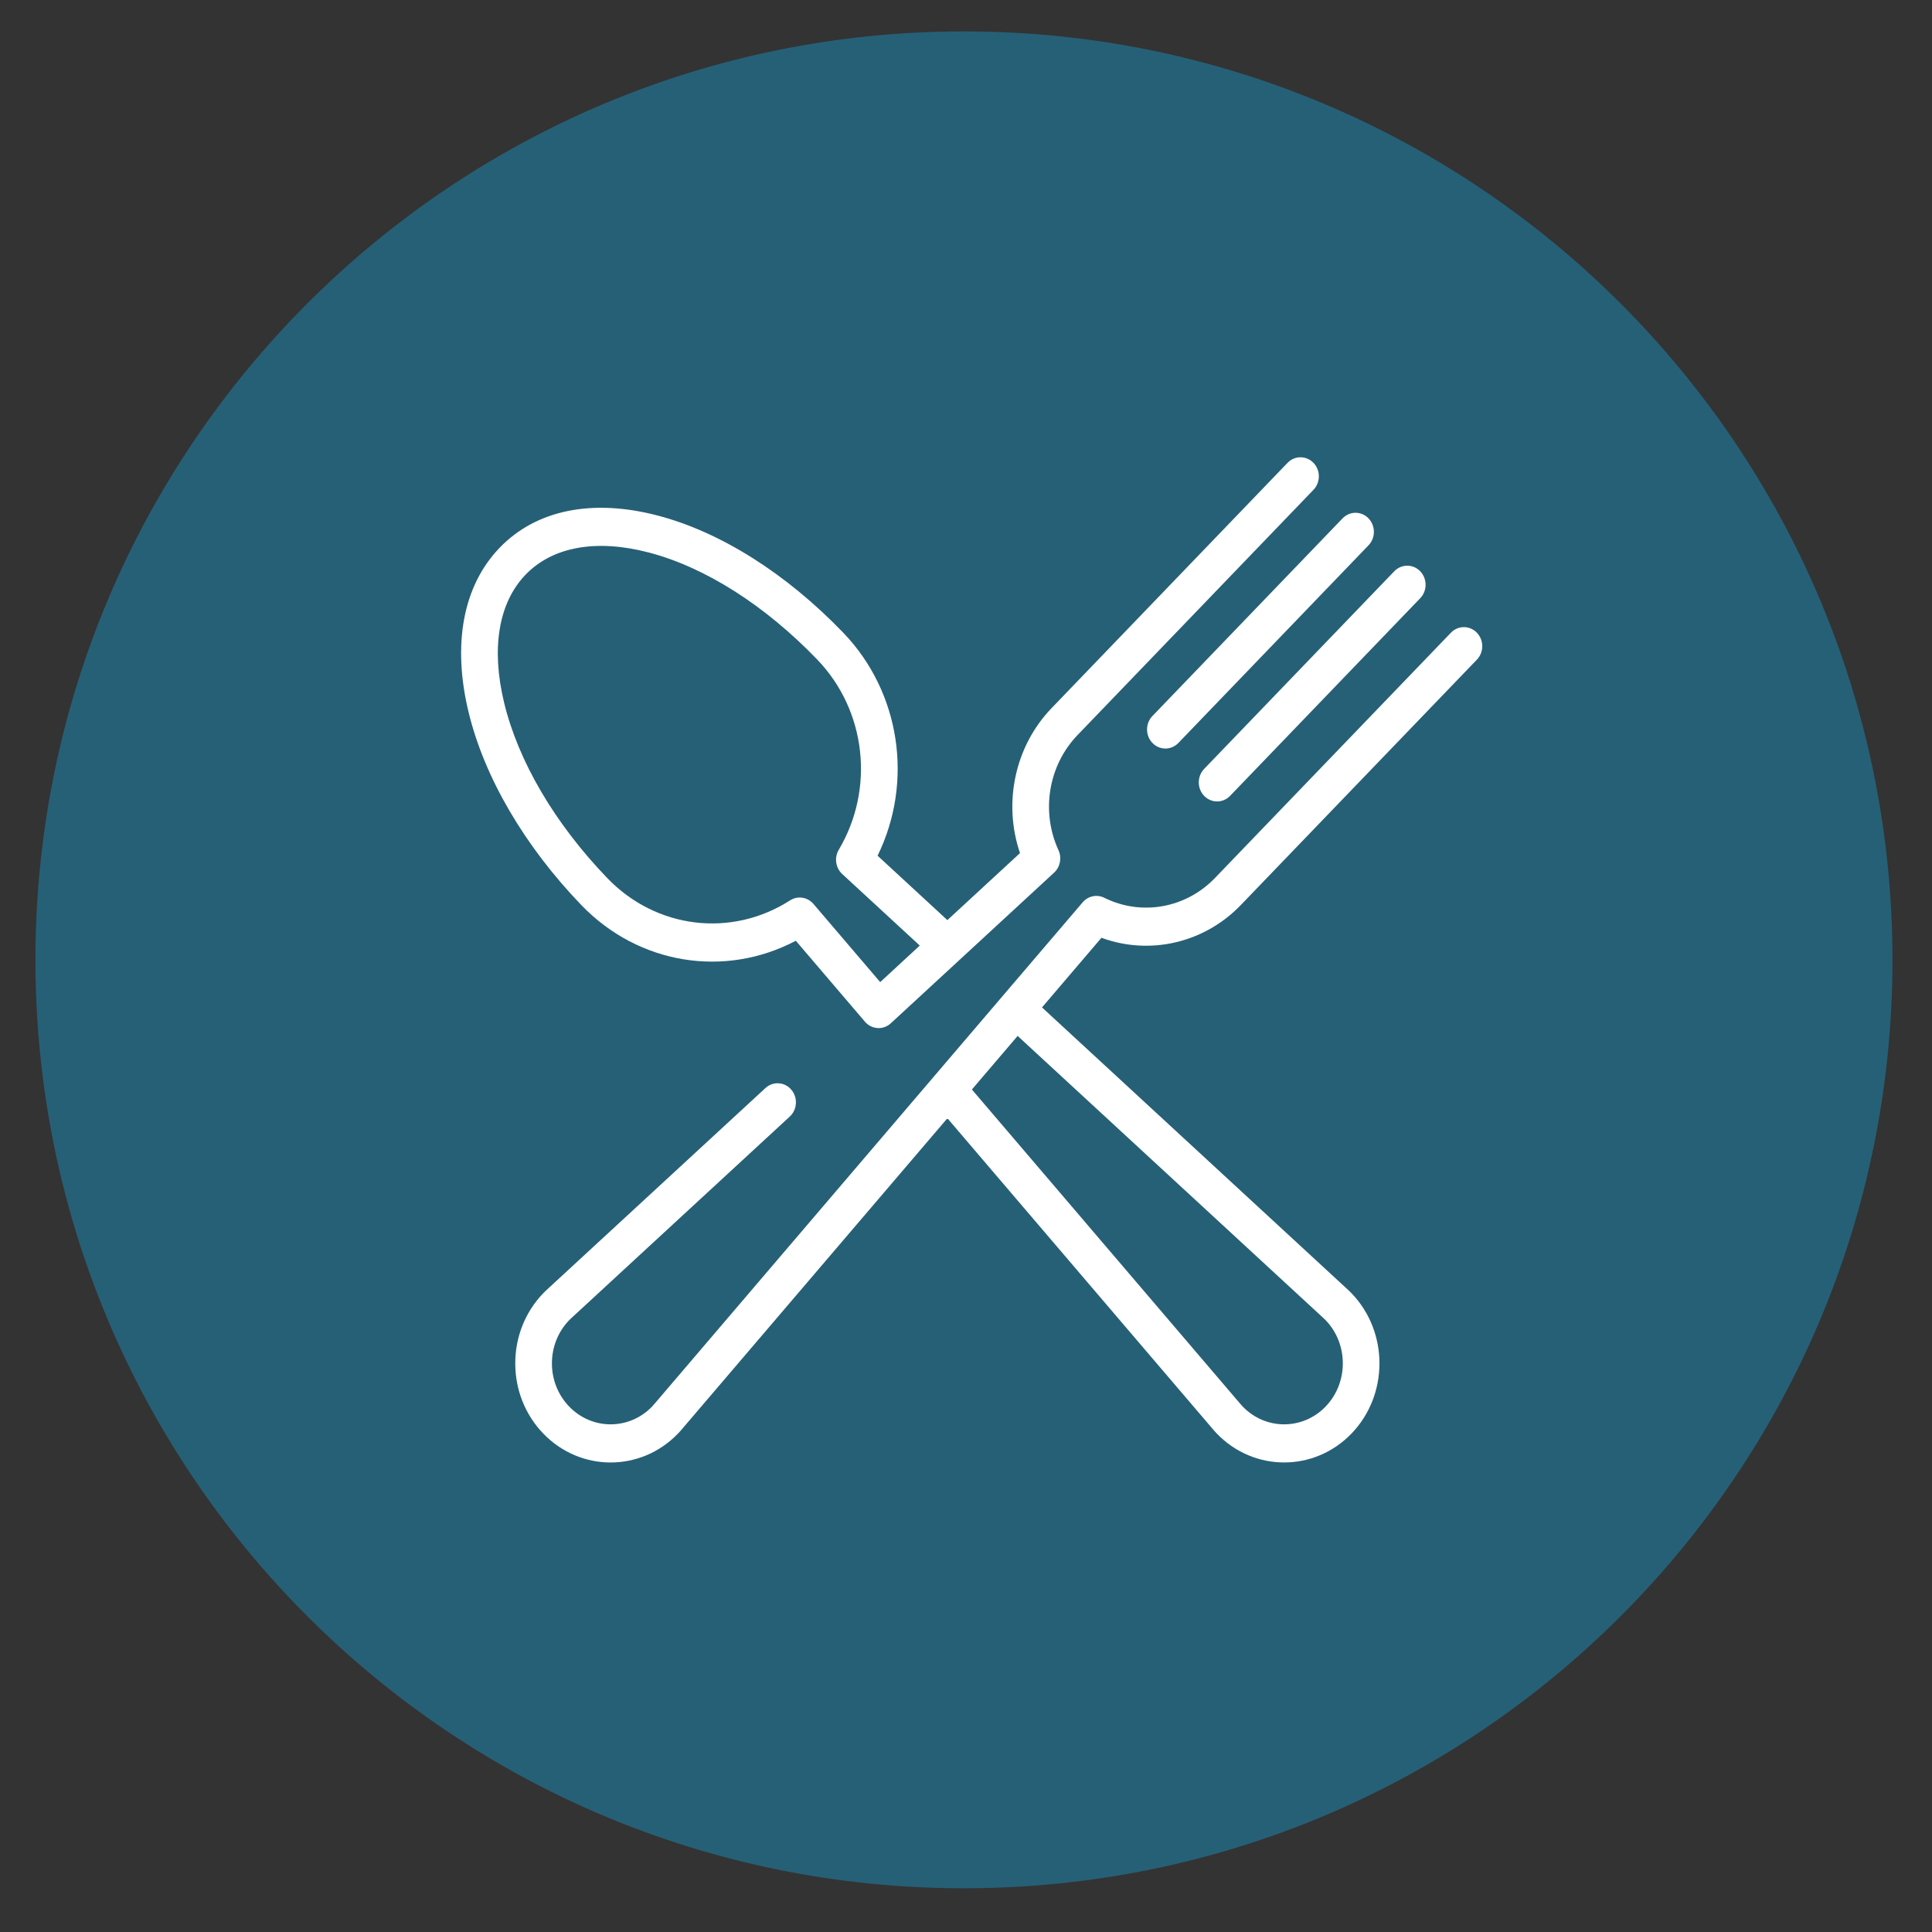
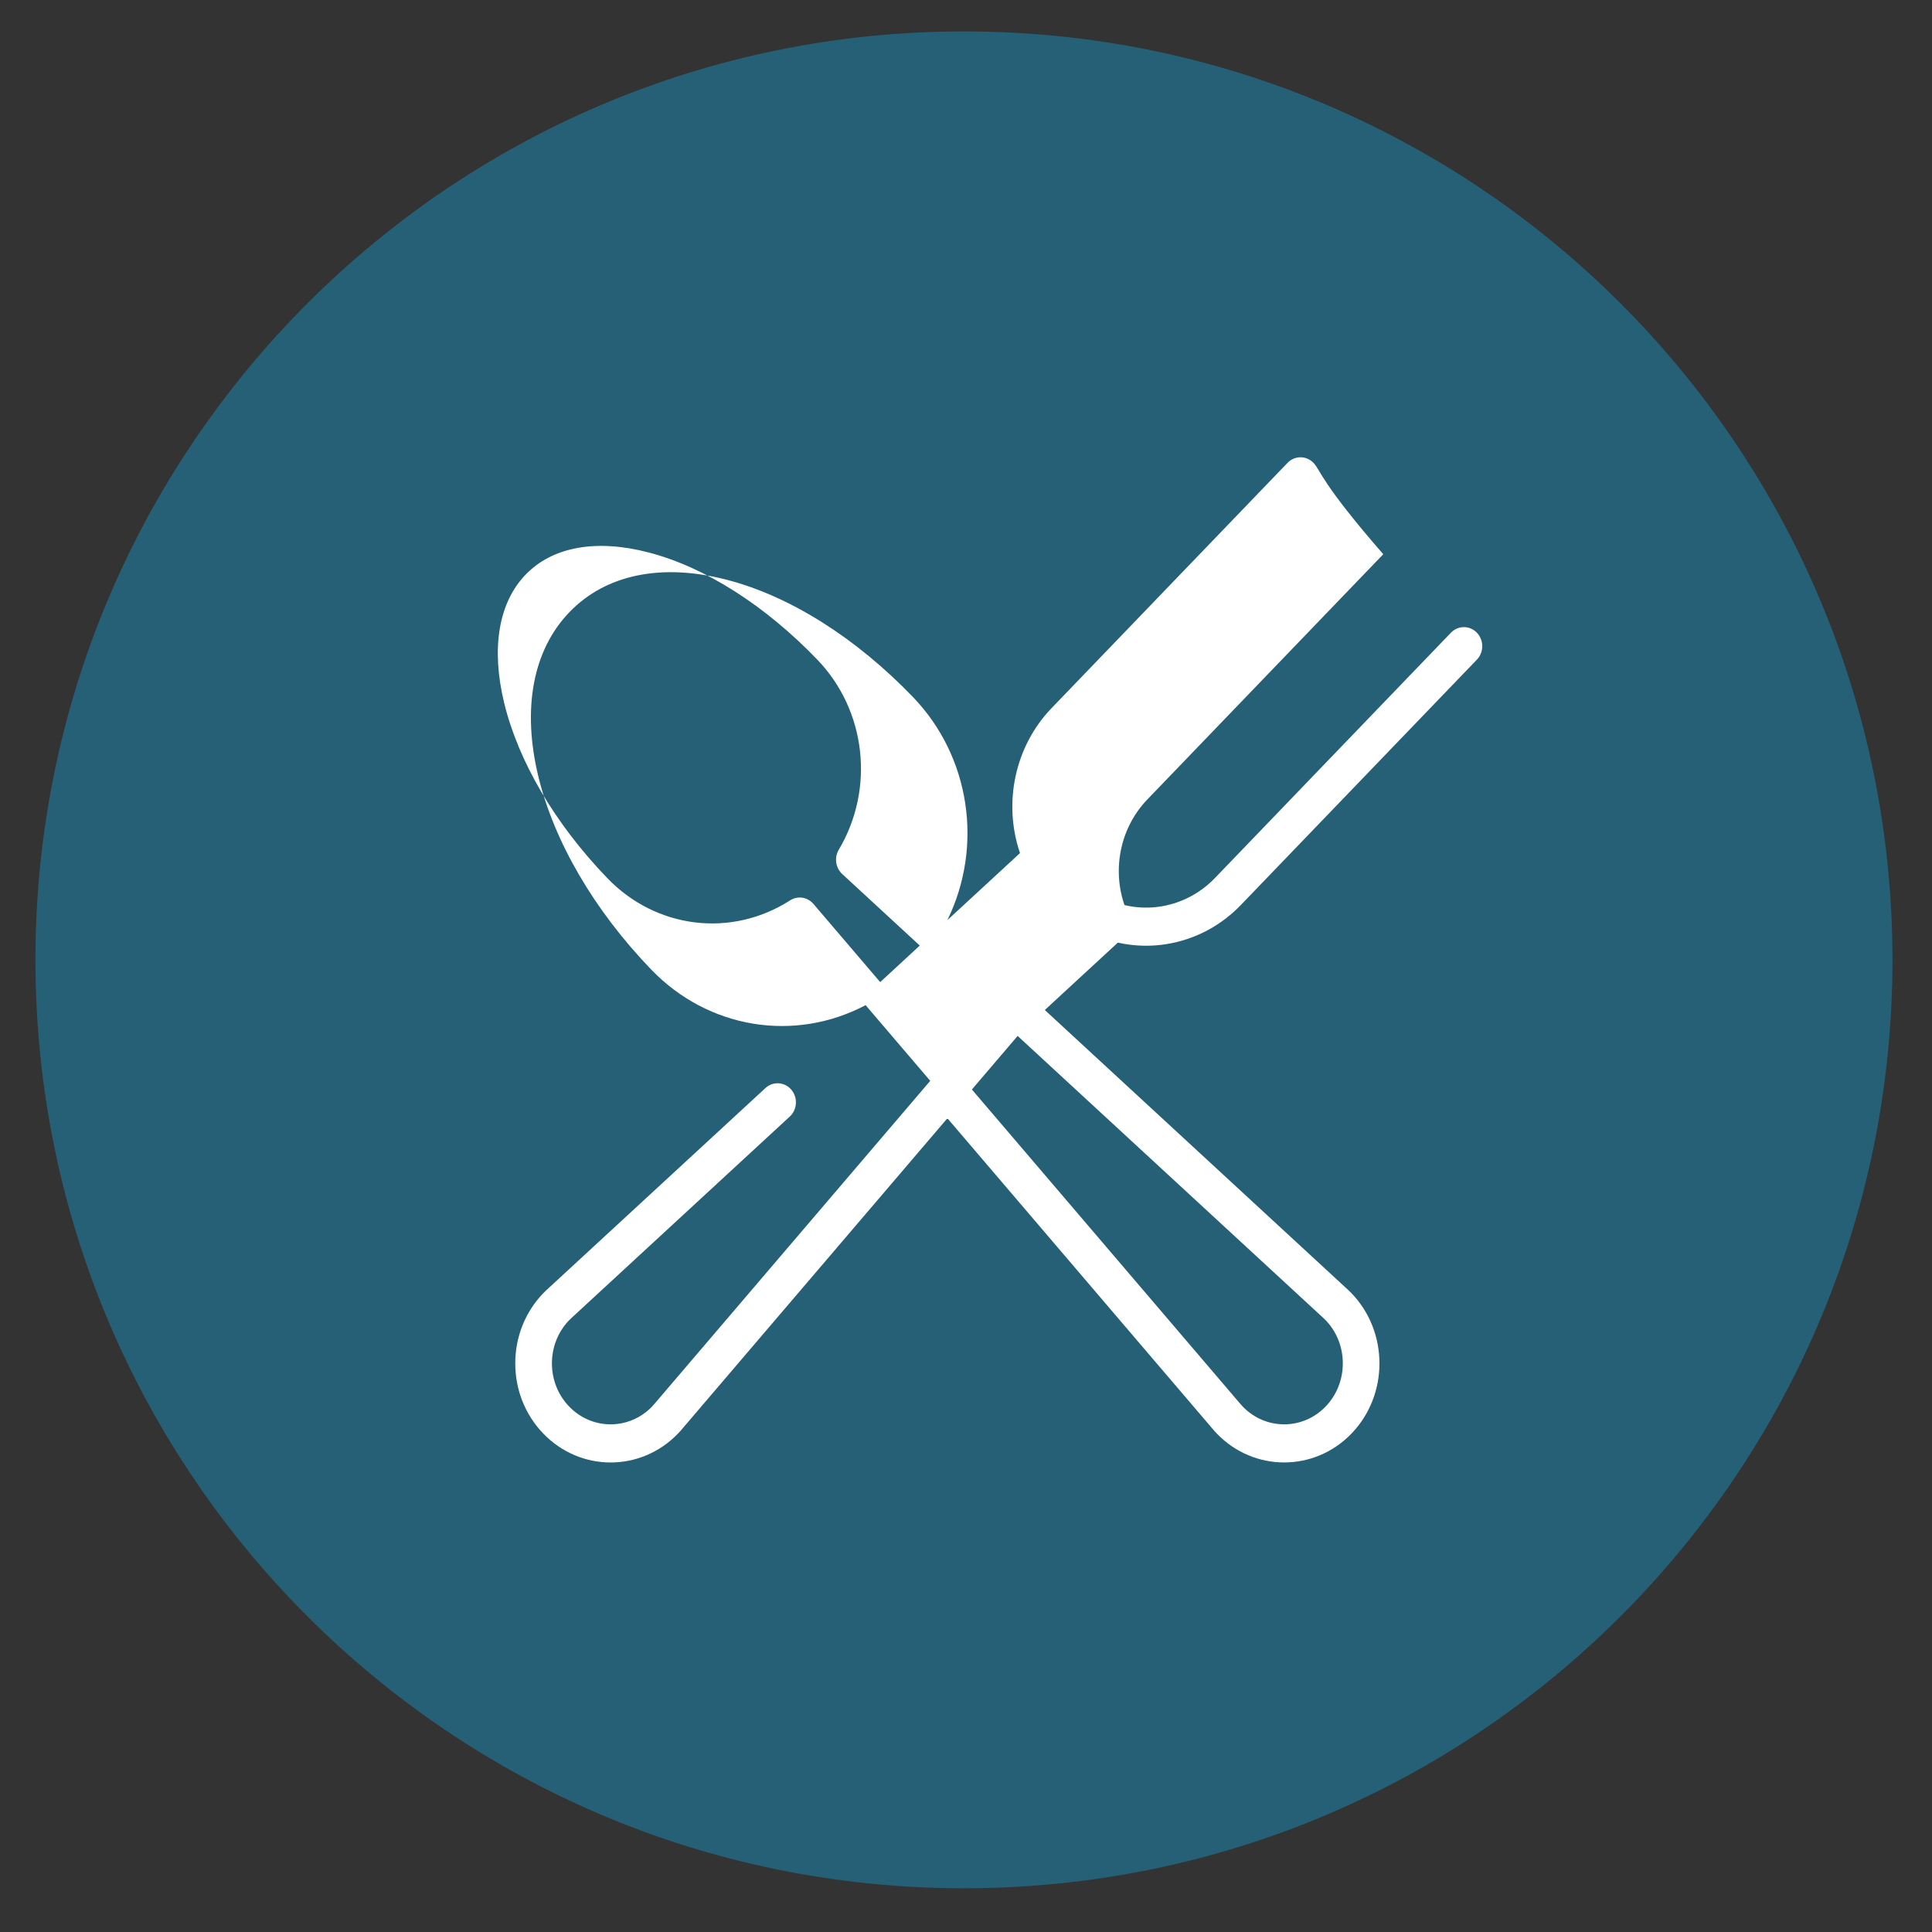
<svg xmlns="http://www.w3.org/2000/svg" version="1.1" id="Layer_2_copy_2" x="0px" y="0px" width="80px" height="80px" viewBox="0 0 80 80" enable-background="new 0 0 80 80" xml:space="preserve">
  <rect x="0" y="0" width="80" height="80" fill="#333333" stroke="none" />
  <g>
    <path fill="#266077" d="M78.363,39.748c0,21.229-17.214,38.441-38.448,38.441c-21.233,0-38.447-17.213-38.447-38.441   c0-21.234,17.214-38.447,38.447-38.447C61.149,1.301,78.363,18.514,78.363,39.748z" />
  </g>
  <g>
    <g>
      <g>
-         <path fill="#FFFFFF" d="M56.667,21.464c-0.297-0.308-0.777-0.308-1.074,0l-7.873,8.184c-0.297,0.308-0.297,0.808,0,1.116     c0.148,0.154,0.343,0.231,0.537,0.231c0.194,0,0.389-0.077,0.537-0.231l7.873-8.184C56.964,22.272,56.964,21.773,56.667,21.464z" />
-       </g>
+         </g>
    </g>
    <g>
      <g>
-         <path fill="#FFFFFF" d="M58.808,23.655c-0.297-0.308-0.777-0.308-1.074,0l-7.873,8.184c-0.296,0.308-0.296,0.808,0,1.116     c0.148,0.154,0.343,0.231,0.537,0.231c0.194,0,0.389-0.077,0.537-0.231l7.873-8.184C59.105,24.463,59.105,23.963,58.808,23.655z" />
-       </g>
+         </g>
    </g>
    <g>
      <g>
        <path fill="#FFFFFF" d="M51.381,37.474l9.773-10.159c0.297-0.308,0.297-0.808,0-1.116c-0.297-0.308-0.777-0.308-1.074,0     l-9.773,10.159c-1.204,1.251-3.045,1.58-4.581,0.817c-0.306-0.152-0.67-0.075-0.895,0.188l-3.321,3.889     c-0.001,0.001-0.003,0.003-0.004,0.004c-0.001,0.002-0.002,0.003-0.004,0.005L27.151,58.071     c-0.004,0.004-0.007,0.009-0.011,0.013c-0.047,0.058-0.092,0.109-0.137,0.156c-0.948,0.985-2.49,0.985-3.437,0     c-0.459-0.477-0.712-1.112-0.712-1.786c0-0.675,0.253-1.309,0.713-1.787c0.044-0.046,0.093-0.092,0.149-0.142     c0.004-0.004,0.008-0.007,0.013-0.011l8.973-8.279c0.314-0.289,0.342-0.788,0.064-1.114c-0.278-0.326-0.758-0.356-1.072-0.066     l-8.967,8.273c-0.086,0.076-0.162,0.15-0.234,0.224c-0.746,0.775-1.157,1.806-1.157,2.903c0,1.096,0.411,2.127,1.157,2.903     c0.77,0.8,1.781,1.2,2.792,1.2c1.011,0,2.022-0.4,2.792-1.2c0.073-0.076,0.144-0.155,0.216-0.244l10.937-12.809l10.937,12.809     c0.072,0.088,0.143,0.168,0.215,0.243c0.77,0.8,1.781,1.2,2.792,1.2c1.011,0,2.022-0.4,2.792-1.2c1.539-1.6,1.539-4.204,0-5.804     c-0.073-0.076-0.15-0.149-0.234-0.224L43.147,41.715l2.462-2.884C47.604,39.566,49.861,39.054,51.381,37.474z M54.73,54.513     c0.004,0.004,0.008,0.008,0.013,0.011c0.056,0.049,0.104,0.096,0.15,0.143c0.947,0.985,0.947,2.588,0,3.573     c-0.948,0.985-2.489,0.985-3.437,0c-0.045-0.047-0.09-0.097-0.137-0.155c-0.004-0.004-0.007-0.009-0.011-0.013L40.244,45.114     l1.894-2.219L54.73,54.513z" />
      </g>
    </g>
    <g>
      <g>
-         <path fill="#FFFFFF" d="M54.388,19.166c-0.297-0.308-0.777-0.308-1.074,0l-9.773,10.159c-1.52,1.58-2.012,3.926-1.305,6     L39.229,38.1l-2.89-2.667c1.495-3.057,0.949-6.769-1.422-9.234c-2.355-2.448-5.083-4.171-7.681-4.851     c-2.712-0.71-5.038-0.236-6.549,1.335c-1.511,1.57-1.967,3.988-1.284,6.807c0.654,2.701,2.312,5.536,4.667,7.985     c2.371,2.465,5.942,3.032,8.883,1.479c0,0,2.826,3.31,2.862,3.352c0.15,0.176,0.359,0.265,0.568,0.265     c0.179,0,0.359-0.066,0.504-0.199l6.761-6.238c0.253-0.234,0.327-0.613,0.181-0.931c-0.734-1.597-0.418-3.51,0.786-4.762     l9.773-10.159C54.685,19.973,54.685,19.474,54.388,19.166z M36.447,40.667l-2.764-3.237c-0.245-0.287-0.653-0.349-0.966-0.148     c-2.434,1.56-5.549,1.181-7.573-0.924c-2.164-2.249-3.68-4.826-4.268-7.254c-0.547-2.259-0.233-4.144,0.885-5.306     c1.118-1.162,2.931-1.489,5.104-0.92c2.336,0.611,4.814,2.187,6.978,4.436c2.025,2.105,2.39,5.342,0.889,7.872     c-0.194,0.326-0.134,0.75,0.142,1.005l3.212,2.963L36.447,40.667z" />
+         <path fill="#FFFFFF" d="M54.388,19.166c-0.297-0.308-0.777-0.308-1.074,0l-9.773,10.159c-1.52,1.58-2.012,3.926-1.305,6     L39.229,38.1c1.495-3.057,0.949-6.769-1.422-9.234c-2.355-2.448-5.083-4.171-7.681-4.851     c-2.712-0.71-5.038-0.236-6.549,1.335c-1.511,1.57-1.967,3.988-1.284,6.807c0.654,2.701,2.312,5.536,4.667,7.985     c2.371,2.465,5.942,3.032,8.883,1.479c0,0,2.826,3.31,2.862,3.352c0.15,0.176,0.359,0.265,0.568,0.265     c0.179,0,0.359-0.066,0.504-0.199l6.761-6.238c0.253-0.234,0.327-0.613,0.181-0.931c-0.734-1.597-0.418-3.51,0.786-4.762     l9.773-10.159C54.685,19.973,54.685,19.474,54.388,19.166z M36.447,40.667l-2.764-3.237c-0.245-0.287-0.653-0.349-0.966-0.148     c-2.434,1.56-5.549,1.181-7.573-0.924c-2.164-2.249-3.68-4.826-4.268-7.254c-0.547-2.259-0.233-4.144,0.885-5.306     c1.118-1.162,2.931-1.489,5.104-0.92c2.336,0.611,4.814,2.187,6.978,4.436c2.025,2.105,2.39,5.342,0.889,7.872     c-0.194,0.326-0.134,0.75,0.142,1.005l3.212,2.963L36.447,40.667z" />
      </g>
    </g>
  </g>
</svg>